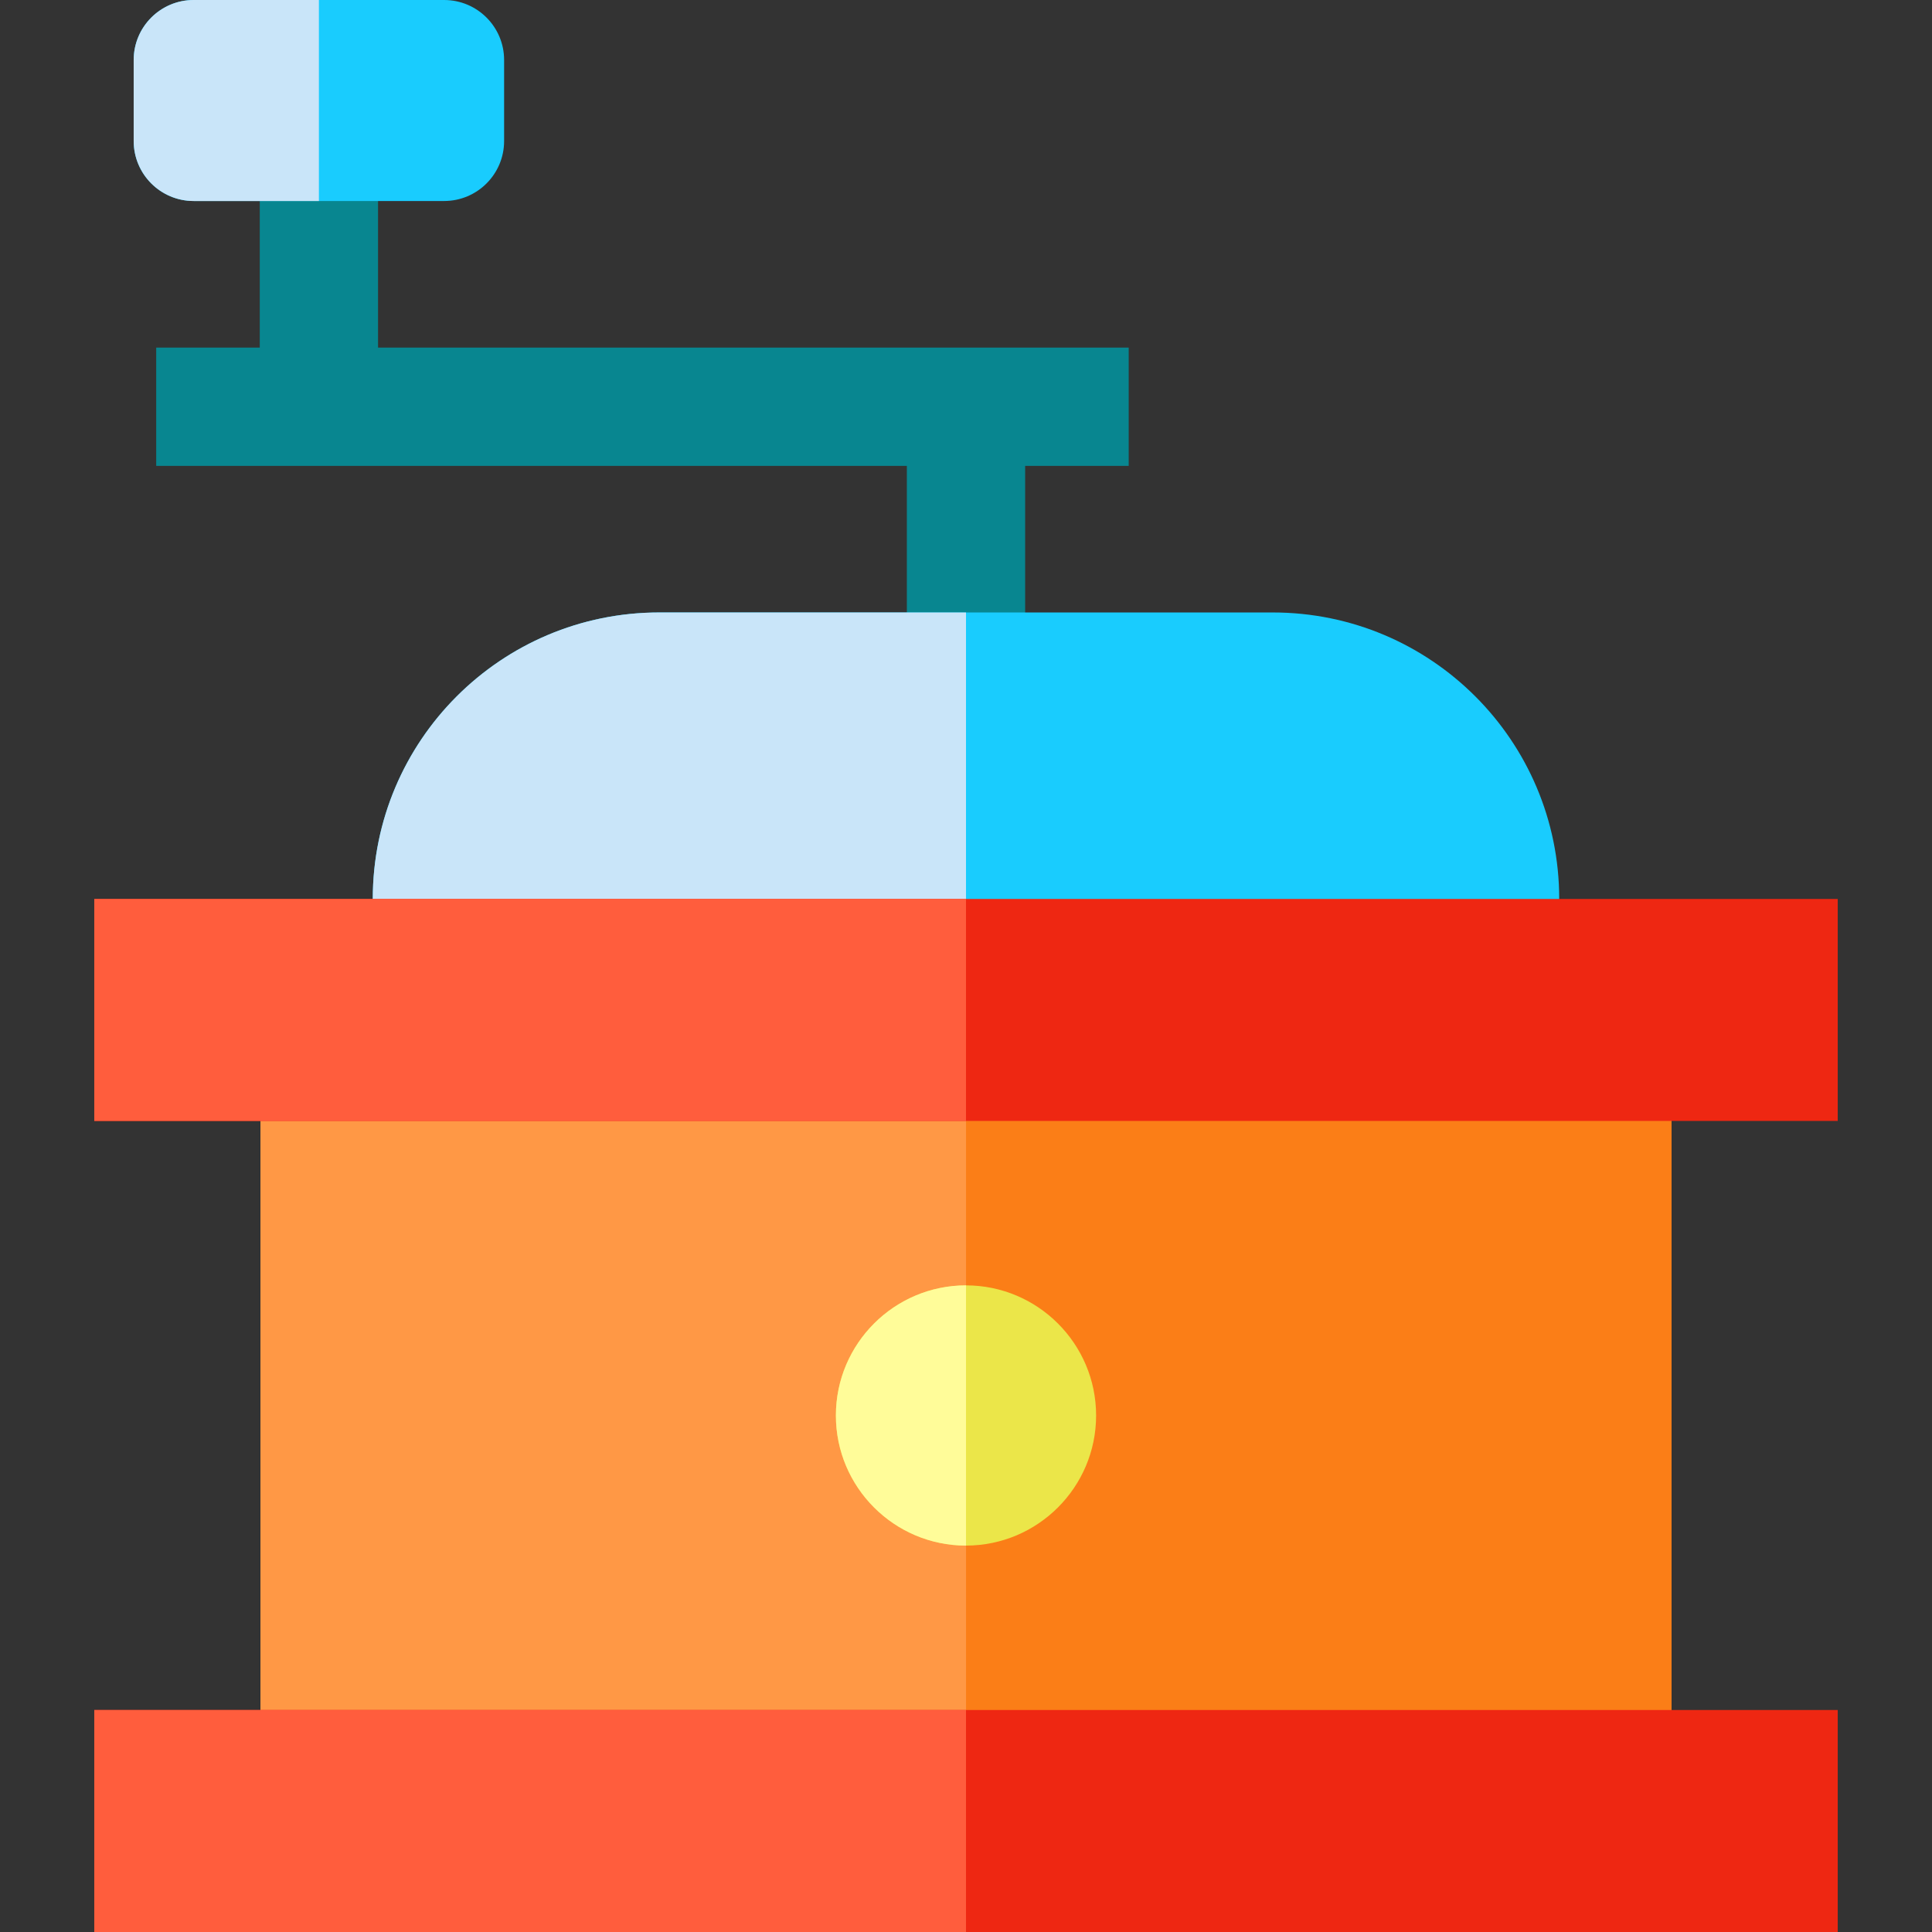
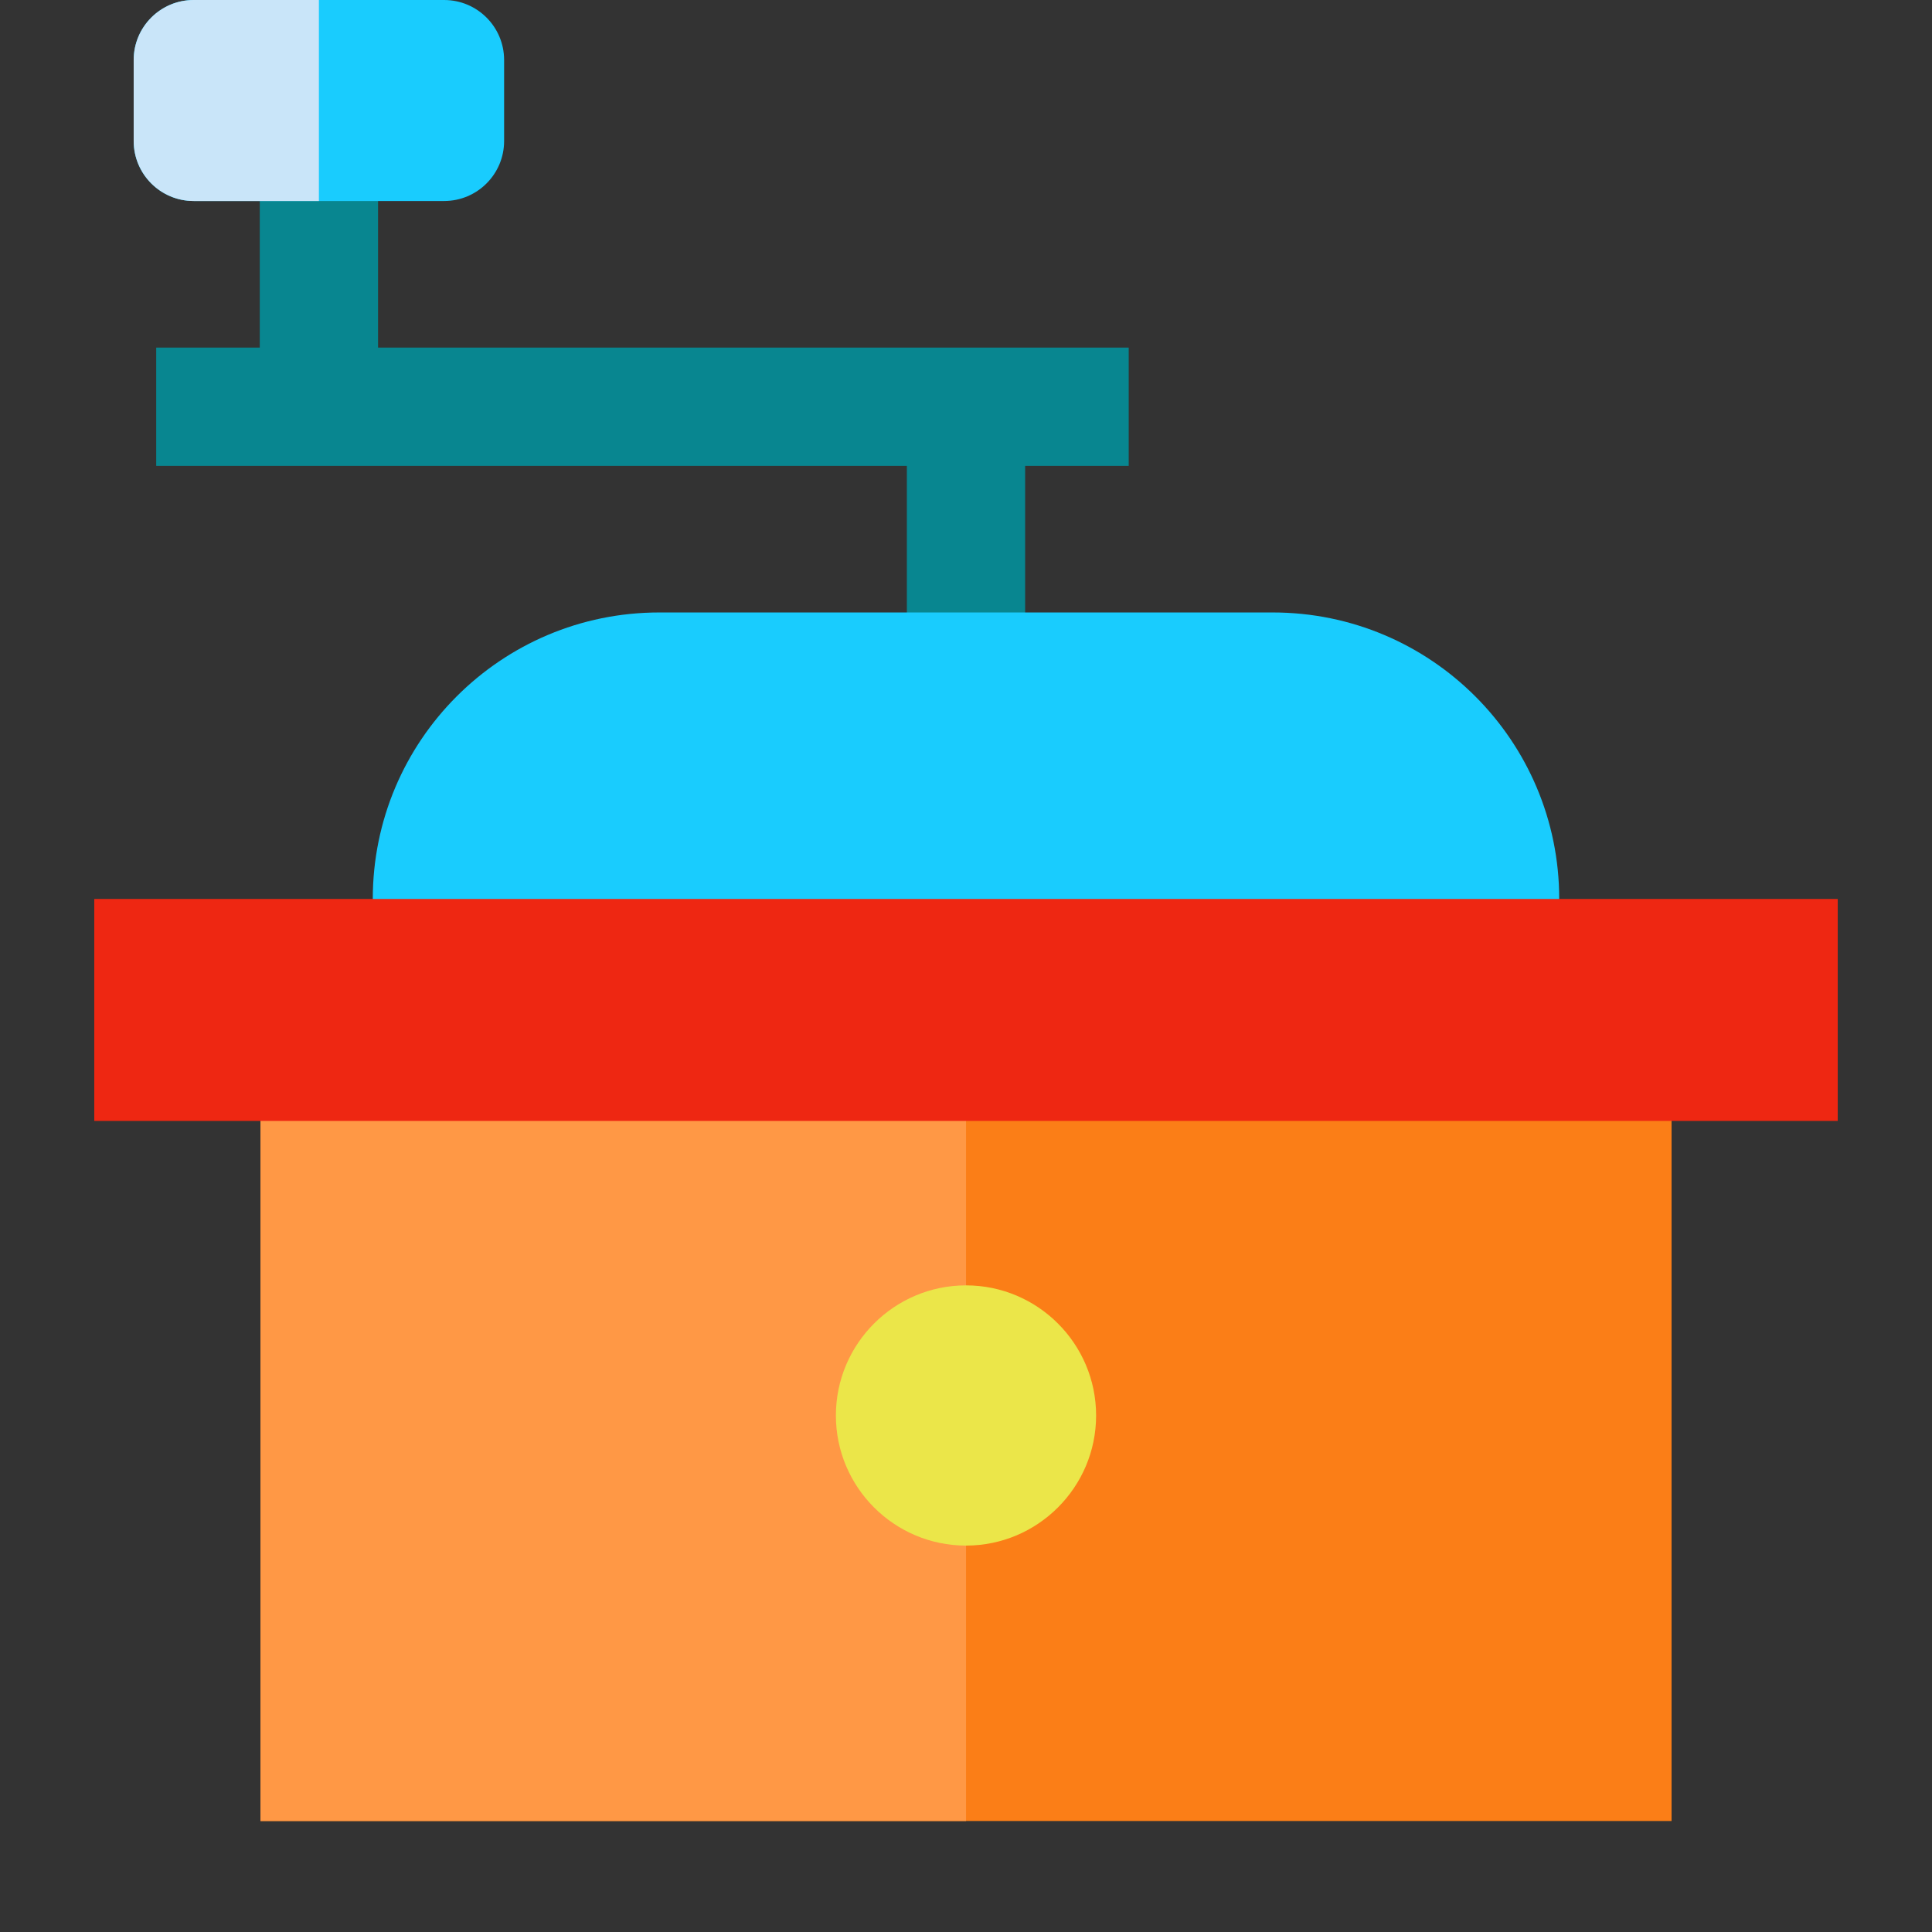
<svg xmlns="http://www.w3.org/2000/svg" version="1.1" id="Layer_1" x="0px" y="0px" viewBox="0 0 512 512" style="enable-background:new 0 0 512 512;" xml:space="preserve">
  <rect x="0" y="0" width="512" height="512" fill="#333333" stroke="none" />
  <polygon style="fill:#088690;" points="299.118,92.116 100.186,92.116 100.186,32.371 68.839,32.371 68.839,92.116 41.395,92.116   41.395,123.463 240.327,123.463 240.327,183.207 271.673,183.207 271.673,123.463 299.118,123.463 " />
  <path style="fill:#19CCFE;" d="M337.286,162.309H174.714c-41.932,0-75.923,33.992-75.923,75.923v29.414h314.418v-29.414  C413.209,196.302,379.216,162.309,337.286,162.309z" />
-   <path style="fill:#C9E5F9;" d="M256,162.309h-81.286c-41.932,0-75.923,33.992-75.923,75.923v29.414H256V162.309z" />
  <rect x="69.026" y="267.651" style="fill:#FB7E17;" width="373.959" height="214.935" />
  <rect x="69.026" y="267.651" style="fill:#FF9845;" width="186.984" height="214.935" />
  <path style="fill:#19CCFE;" d="M117.698,53.269c8.779,0,15.896-7.118,15.896-15.896V15.896C133.594,7.118,126.478,0,117.698,0  H51.325c-8.779,0-15.896,7.118-15.896,15.896v21.477c0,8.778,7.117,15.896,15.896,15.896  C51.325,53.269,117.698,53.269,117.698,53.269z" />
  <path style="fill:#EBE649;" d="M256,409.596c-19.012,0-34.48-15.467-34.48-34.476c0-19.014,15.468-34.483,34.48-34.483  c19.013,0,34.48,15.469,34.48,34.483C290.48,394.13,275.012,409.596,256,409.596z" />
  <g>
    <polygon style="fill:#EE2712;" points="487.018,297.061 487.018,238.234 24.982,238.234 24.982,297.061 69.021,297.061    442.98,297.061  " />
-     <polygon style="fill:#EE2712;" points="24.982,453.17 24.982,512 487.018,512 487.018,453.17 442.98,453.17 69.021,453.17  " />
  </g>
  <path style="fill:#C9E5F9;" d="M84.512,0H51.325c-8.779,0-15.896,7.118-15.896,15.896v21.477c0,8.778,7.117,15.896,15.896,15.896  h33.187V0z" />
  <g>
-     <polygon style="fill:#FF5D3D;" points="256,453.17 69.021,453.17 24.982,453.17 24.982,512 256,512  " />
-     <polygon style="fill:#FF5D3D;" points="256,238.234 24.982,238.234 24.982,297.061 69.021,297.061 256,297.061  " />
-   </g>
-   <path style="fill:#FFFC99;" d="M256,340.637L256,340.637c-19.012,0-34.48,15.469-34.48,34.483c0,19.011,15.468,34.477,34.48,34.477  l0,0V340.637z" />
+     </g>
  <g>
</g>
  <g>
</g>
  <g>
</g>
  <g>
</g>
  <g>
</g>
  <g>
</g>
  <g>
</g>
  <g>
</g>
  <g>
</g>
  <g>
</g>
  <g>
</g>
  <g>
</g>
  <g>
</g>
  <g>
</g>
  <g>
</g>
</svg>